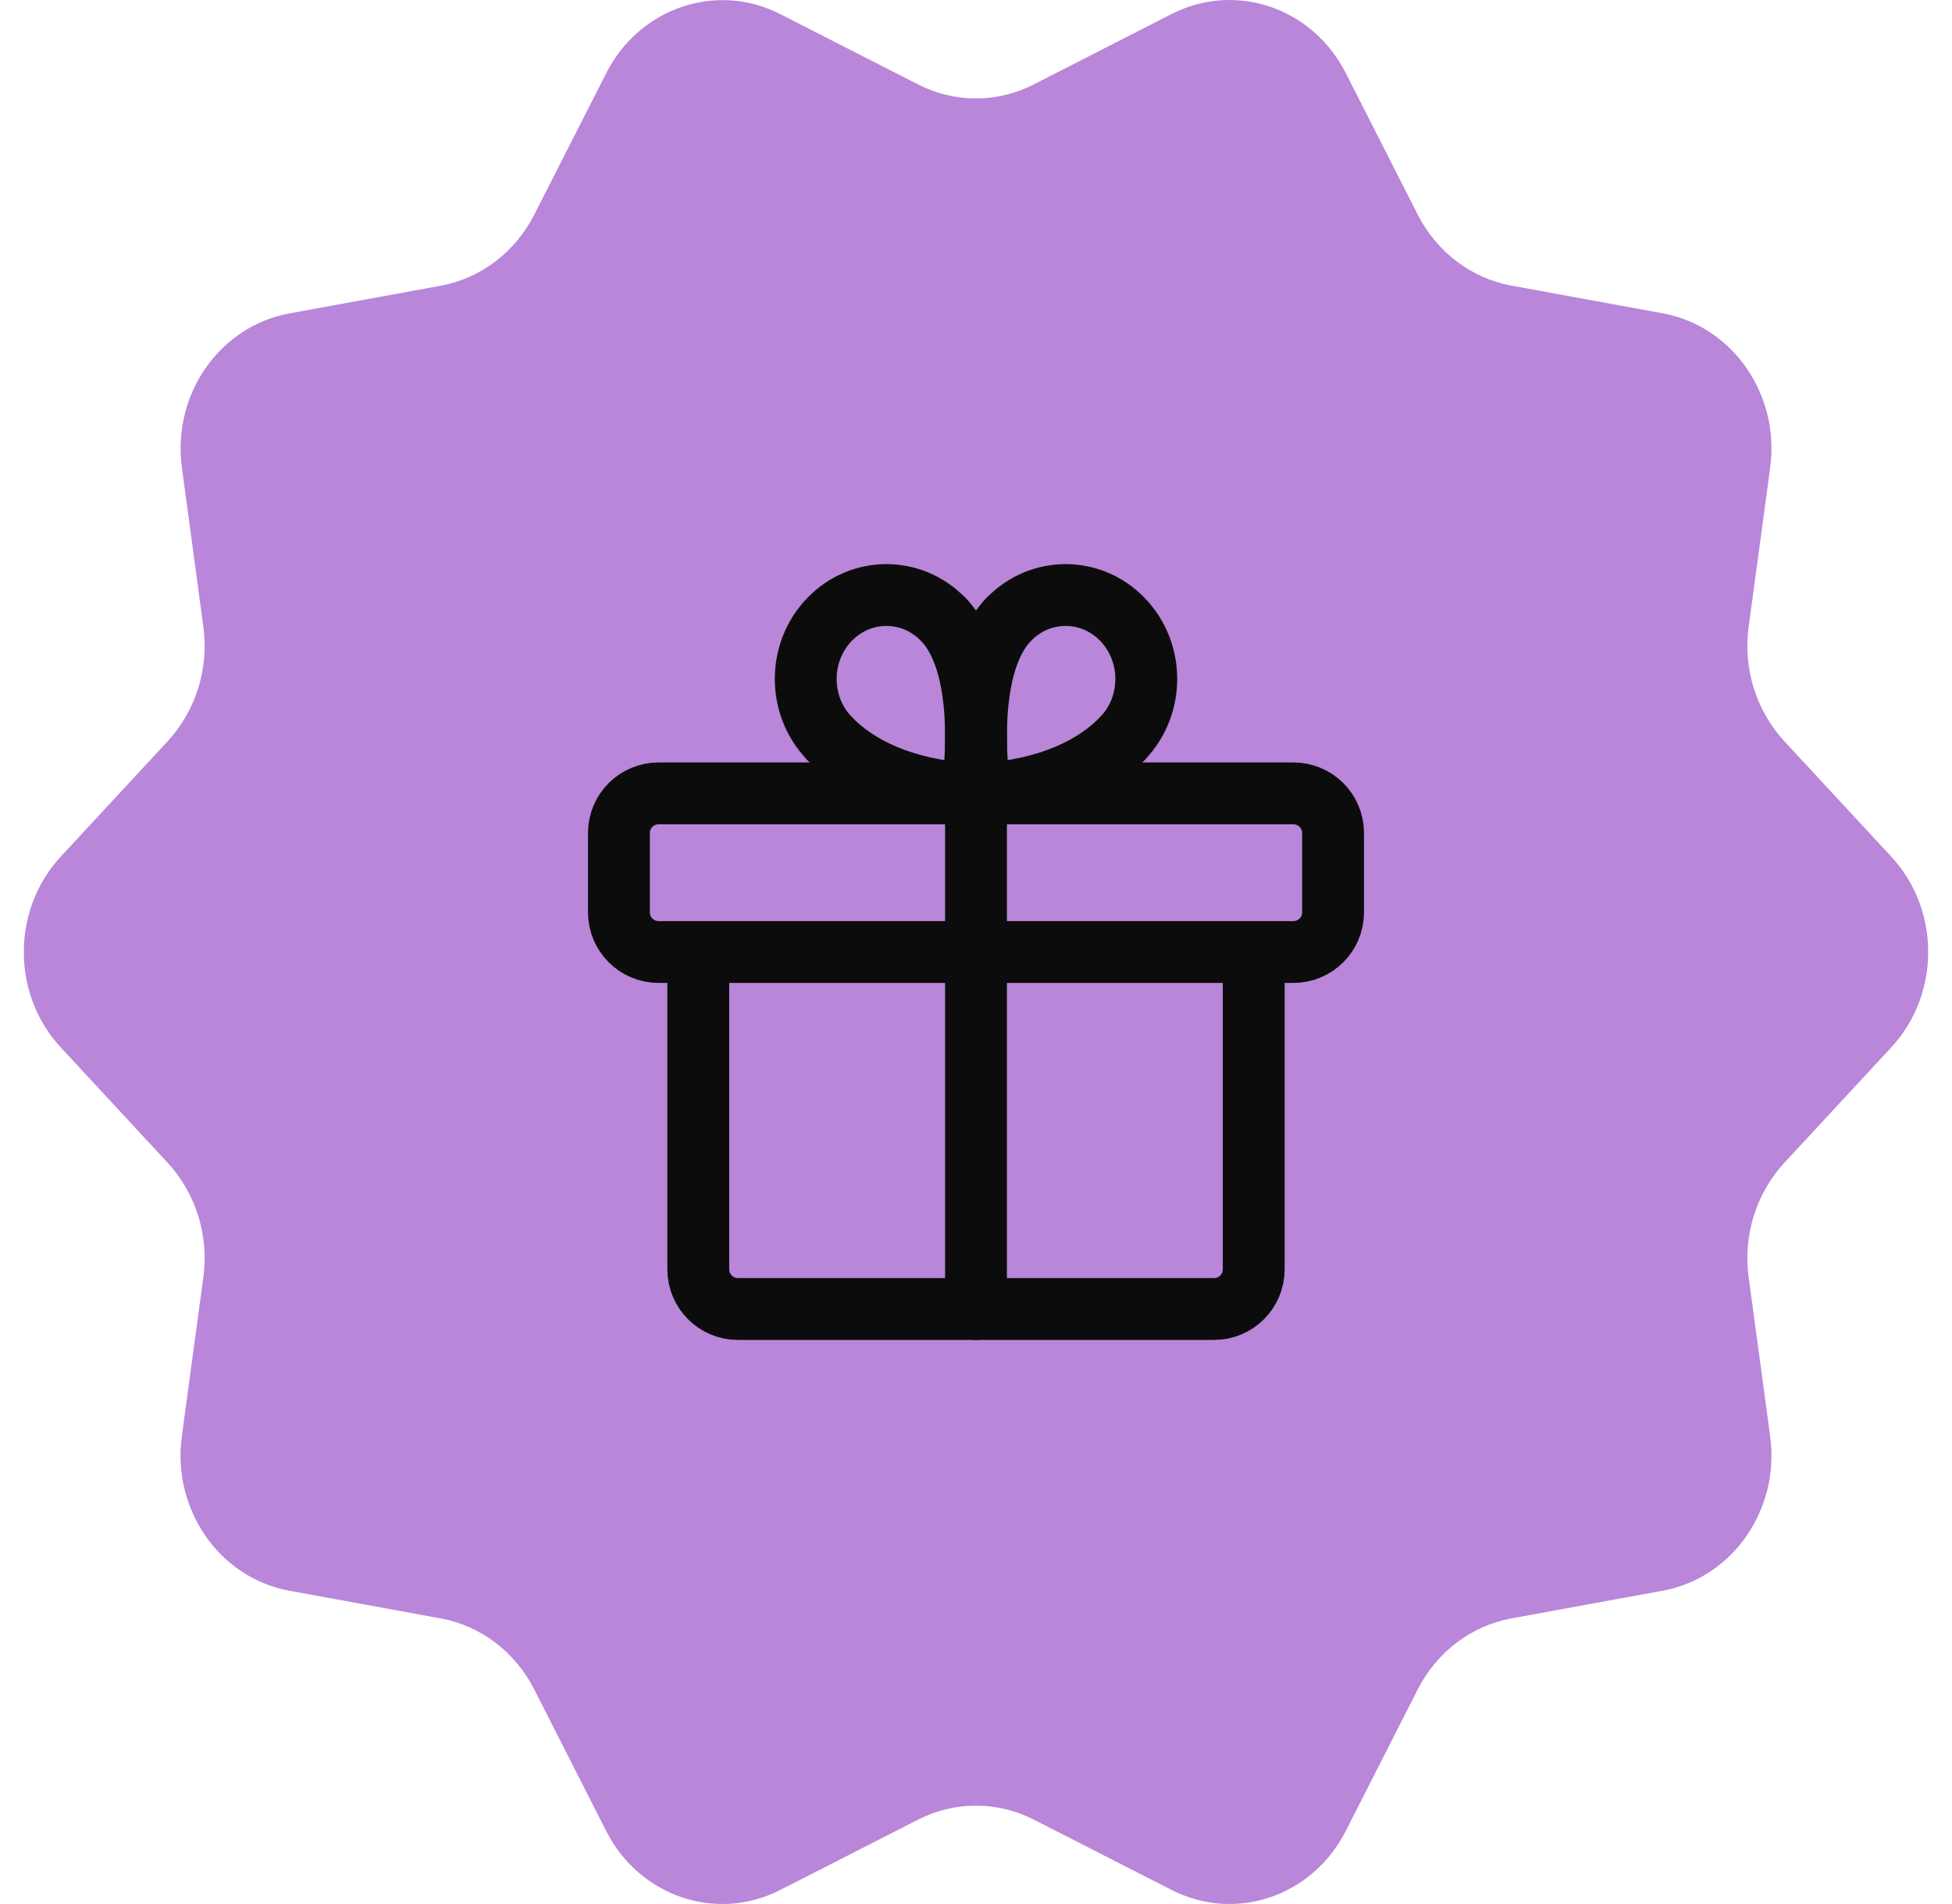
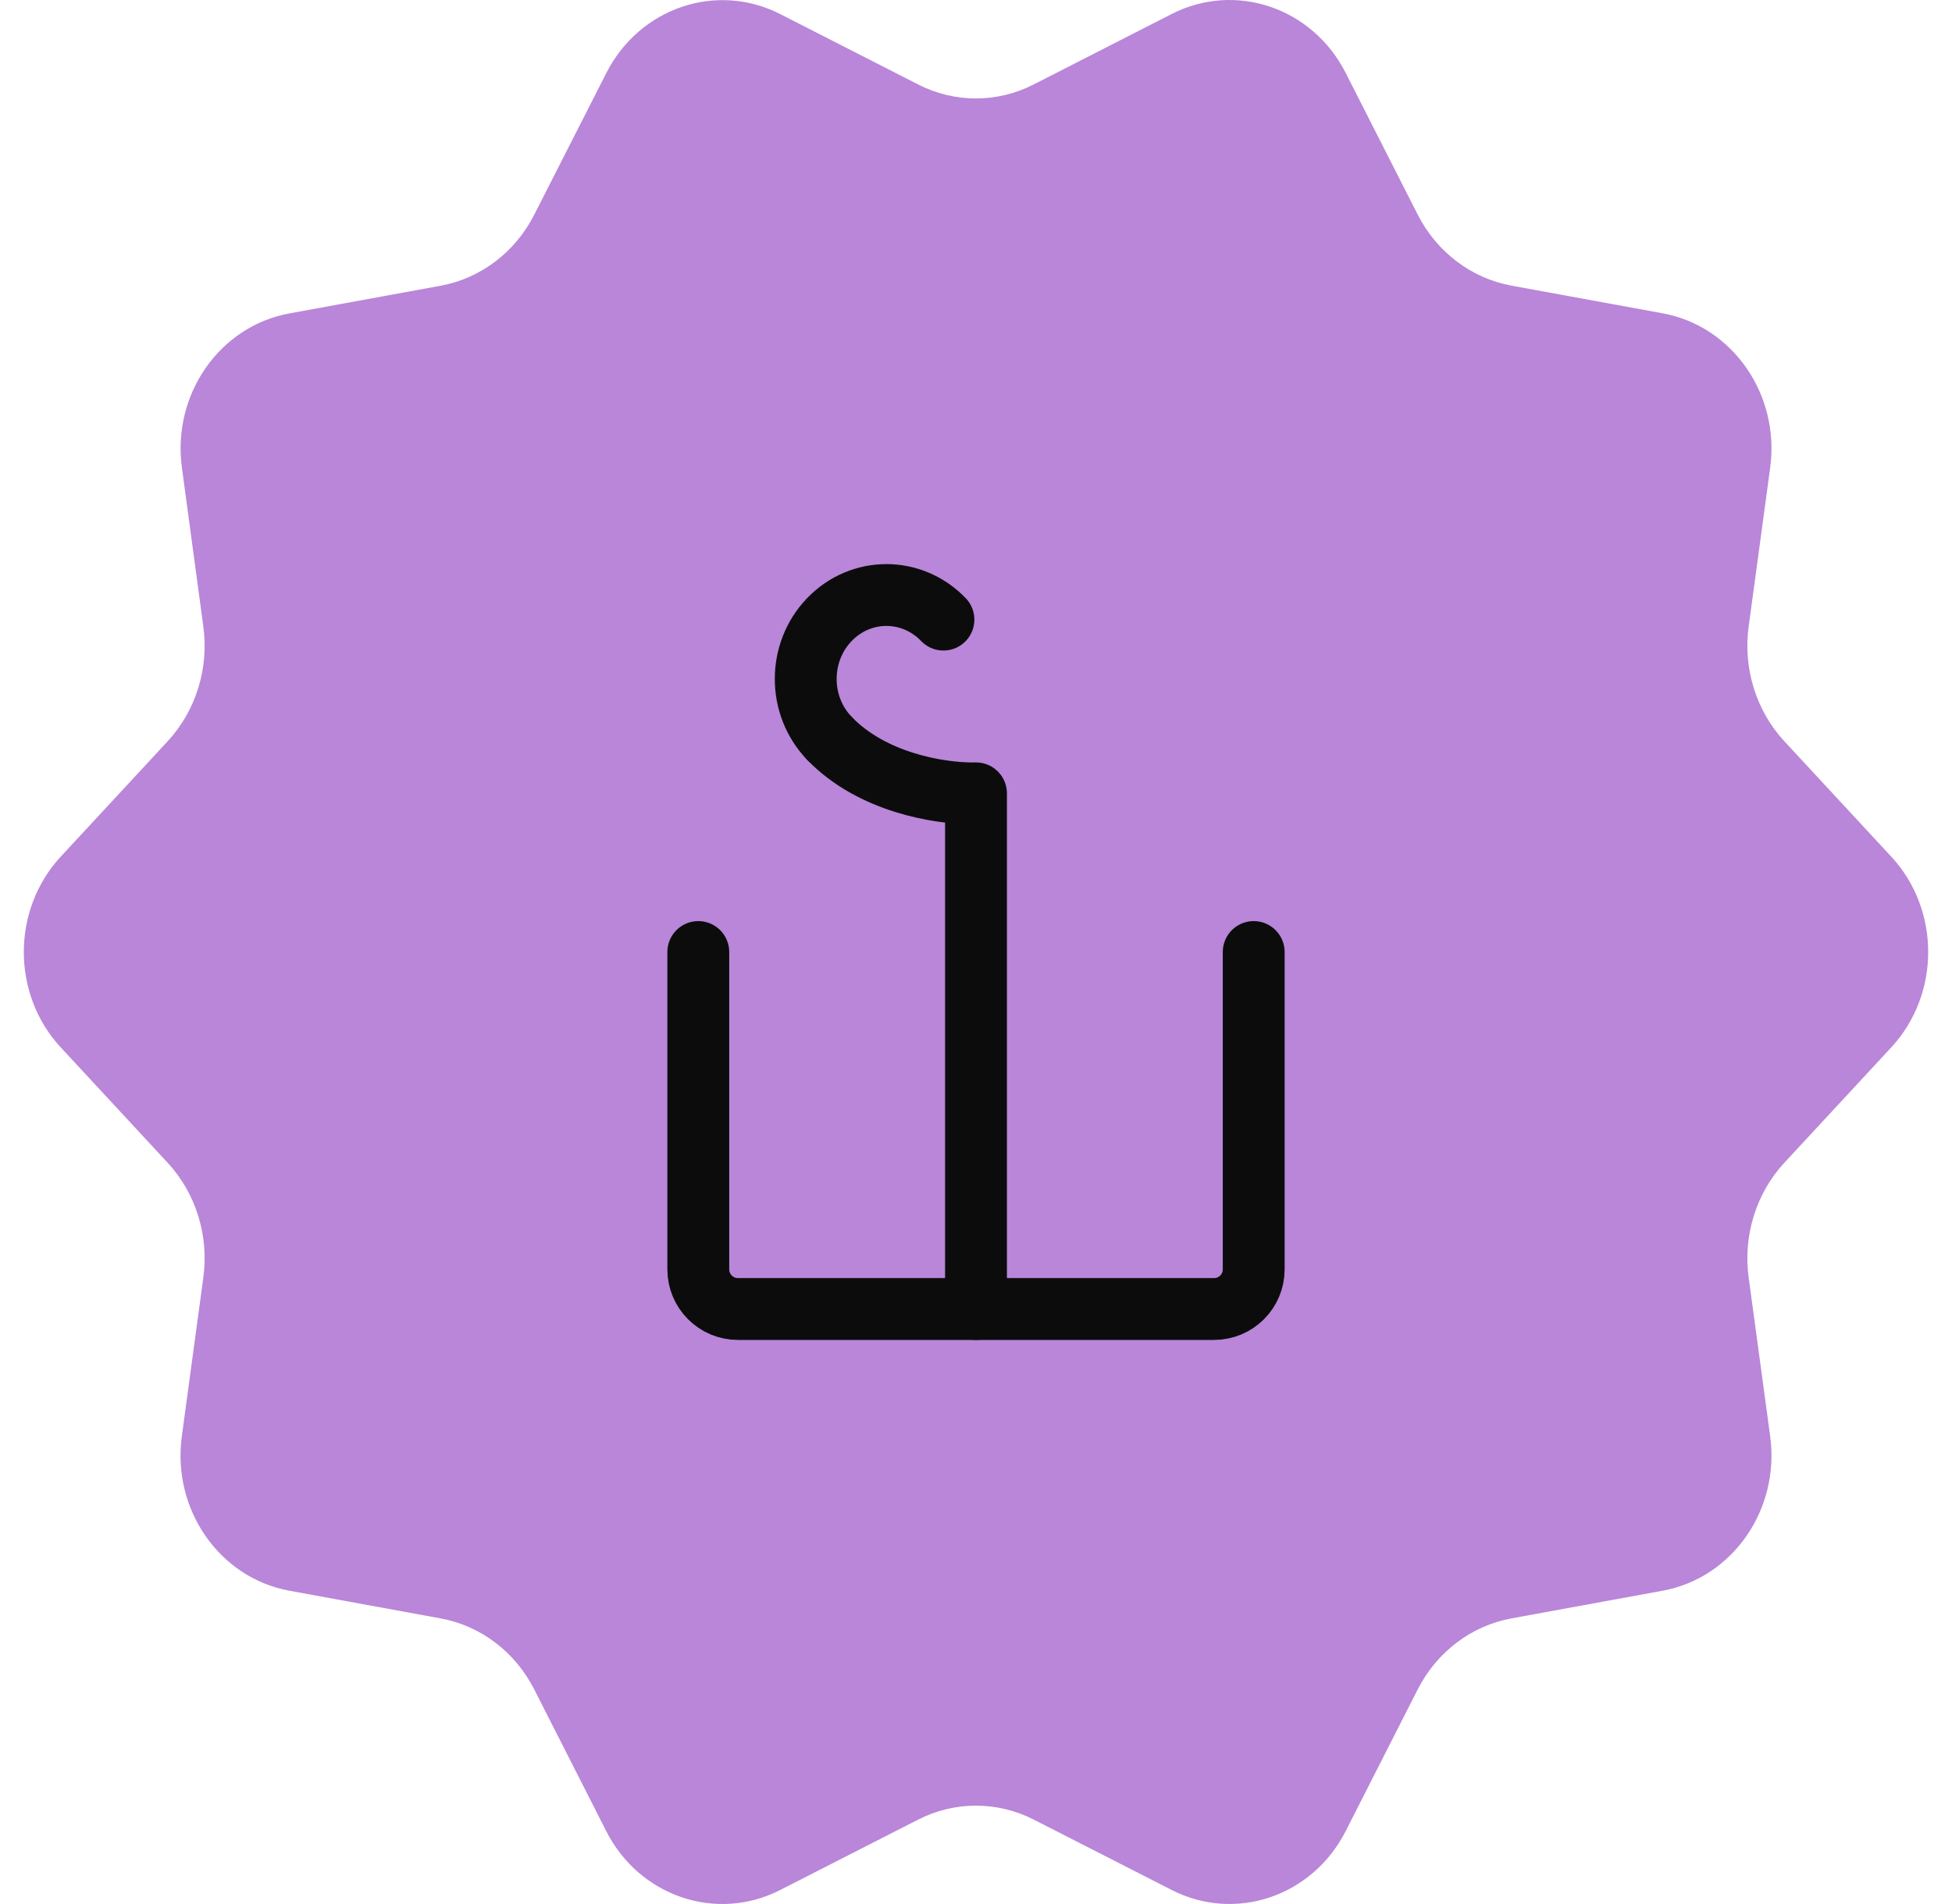
<svg xmlns="http://www.w3.org/2000/svg" width="41" height="40" viewBox="0 0 41 40" fill="none">
  <path fill-rule="evenodd" clip-rule="evenodd" d="M21.712 1.774L24.612 0.293C25.95 -0.389 27.568 0.158 28.266 1.534L29.779 4.511C30.18 5.296 30.904 5.845 31.743 6L34.923 6.582C36.391 6.852 37.389 8.286 37.181 9.827L36.729 13.163C36.609 14.044 36.887 14.934 37.479 15.573L39.723 17.995C40.759 19.112 40.759 20.886 39.723 22.005L37.479 24.427C36.887 25.066 36.609 25.956 36.729 26.837L37.181 30.173C37.389 31.714 36.391 33.148 34.923 33.418L31.743 34C30.904 34.155 30.18 34.704 29.779 35.489L28.266 38.466C27.568 39.84 25.952 40.389 24.612 39.706L21.712 38.226C20.946 37.836 20.052 37.836 19.286 38.226L16.386 39.706C15.048 40.389 13.43 39.842 12.732 38.466L11.22 35.489C10.82 34.704 10.097 34.155 9.257 34L6.077 33.418C4.609 33.148 3.611 31.714 3.819 30.173L4.271 26.837C4.391 25.956 4.113 25.066 3.521 24.427L1.277 22.005C0.241 20.888 0.241 19.114 1.277 17.995L3.521 15.573C4.113 14.934 4.391 14.044 4.271 13.163L3.821 9.827C3.611 8.288 4.611 6.852 6.079 6.584L9.259 6.002C10.097 5.847 10.82 5.298 11.22 4.513L12.734 1.536C13.432 0.162 15.048 -0.387 16.388 0.296L19.288 1.776C20.052 2.166 20.948 2.166 21.712 1.774Z" fill="#B986D9" />
-   <path fill-rule="evenodd" clip-rule="evenodd" d="M27.167 16.667H13.833C13.373 16.667 13 17.04 13 17.5V19.167C13 19.627 13.373 20 13.833 20H27.167C27.627 20 28 19.627 28 19.167V17.5C28 17.04 27.627 16.667 27.167 16.667Z" stroke="#0C0C0D" stroke-width="1.299" stroke-linecap="round" stroke-linejoin="round" />
  <path d="M20.5 27.5V16.667" stroke="#0C0C0D" stroke-width="1.299" stroke-linecap="round" stroke-linejoin="round" />
-   <path d="M23.58 15.51C22.682 16.445 21.267 16.667 20.582 16.667" stroke="#0C0C0D" stroke-width="1.299" stroke-linecap="round" stroke-linejoin="round" />
-   <path d="M20.583 16.667C20.583 16.667 20.171 14.07 21.183 13.017" stroke="#0C0C0D" stroke-width="1.299" stroke-linecap="round" stroke-linejoin="round" />
-   <path d="M23.58 15.51C24.242 14.822 24.242 13.705 23.58 13.017C22.919 12.328 21.846 12.328 21.184 13.017" stroke="#0C0C0D" stroke-width="1.299" stroke-linecap="round" stroke-linejoin="round" />
  <path d="M17.42 15.51C18.319 16.445 19.733 16.667 20.418 16.667" stroke="#0C0C0D" stroke-width="1.299" stroke-linecap="round" stroke-linejoin="round" />
-   <path d="M20.418 16.667C20.418 16.667 20.829 14.07 19.817 13.017" stroke="#0C0C0D" stroke-width="1.299" stroke-linecap="round" stroke-linejoin="round" />
  <path d="M17.42 15.51C16.758 14.822 16.758 13.705 17.42 13.017C18.082 12.328 19.154 12.328 19.816 13.017" stroke="#0C0C0D" stroke-width="1.299" stroke-linecap="round" stroke-linejoin="round" />
  <path d="M26.333 20V26.667C26.333 27.127 25.96 27.5 25.5 27.5H15.5C15.04 27.5 14.667 27.127 14.667 26.667V20" stroke="#0C0C0D" stroke-width="1.299" stroke-linecap="round" stroke-linejoin="round" />
</svg>